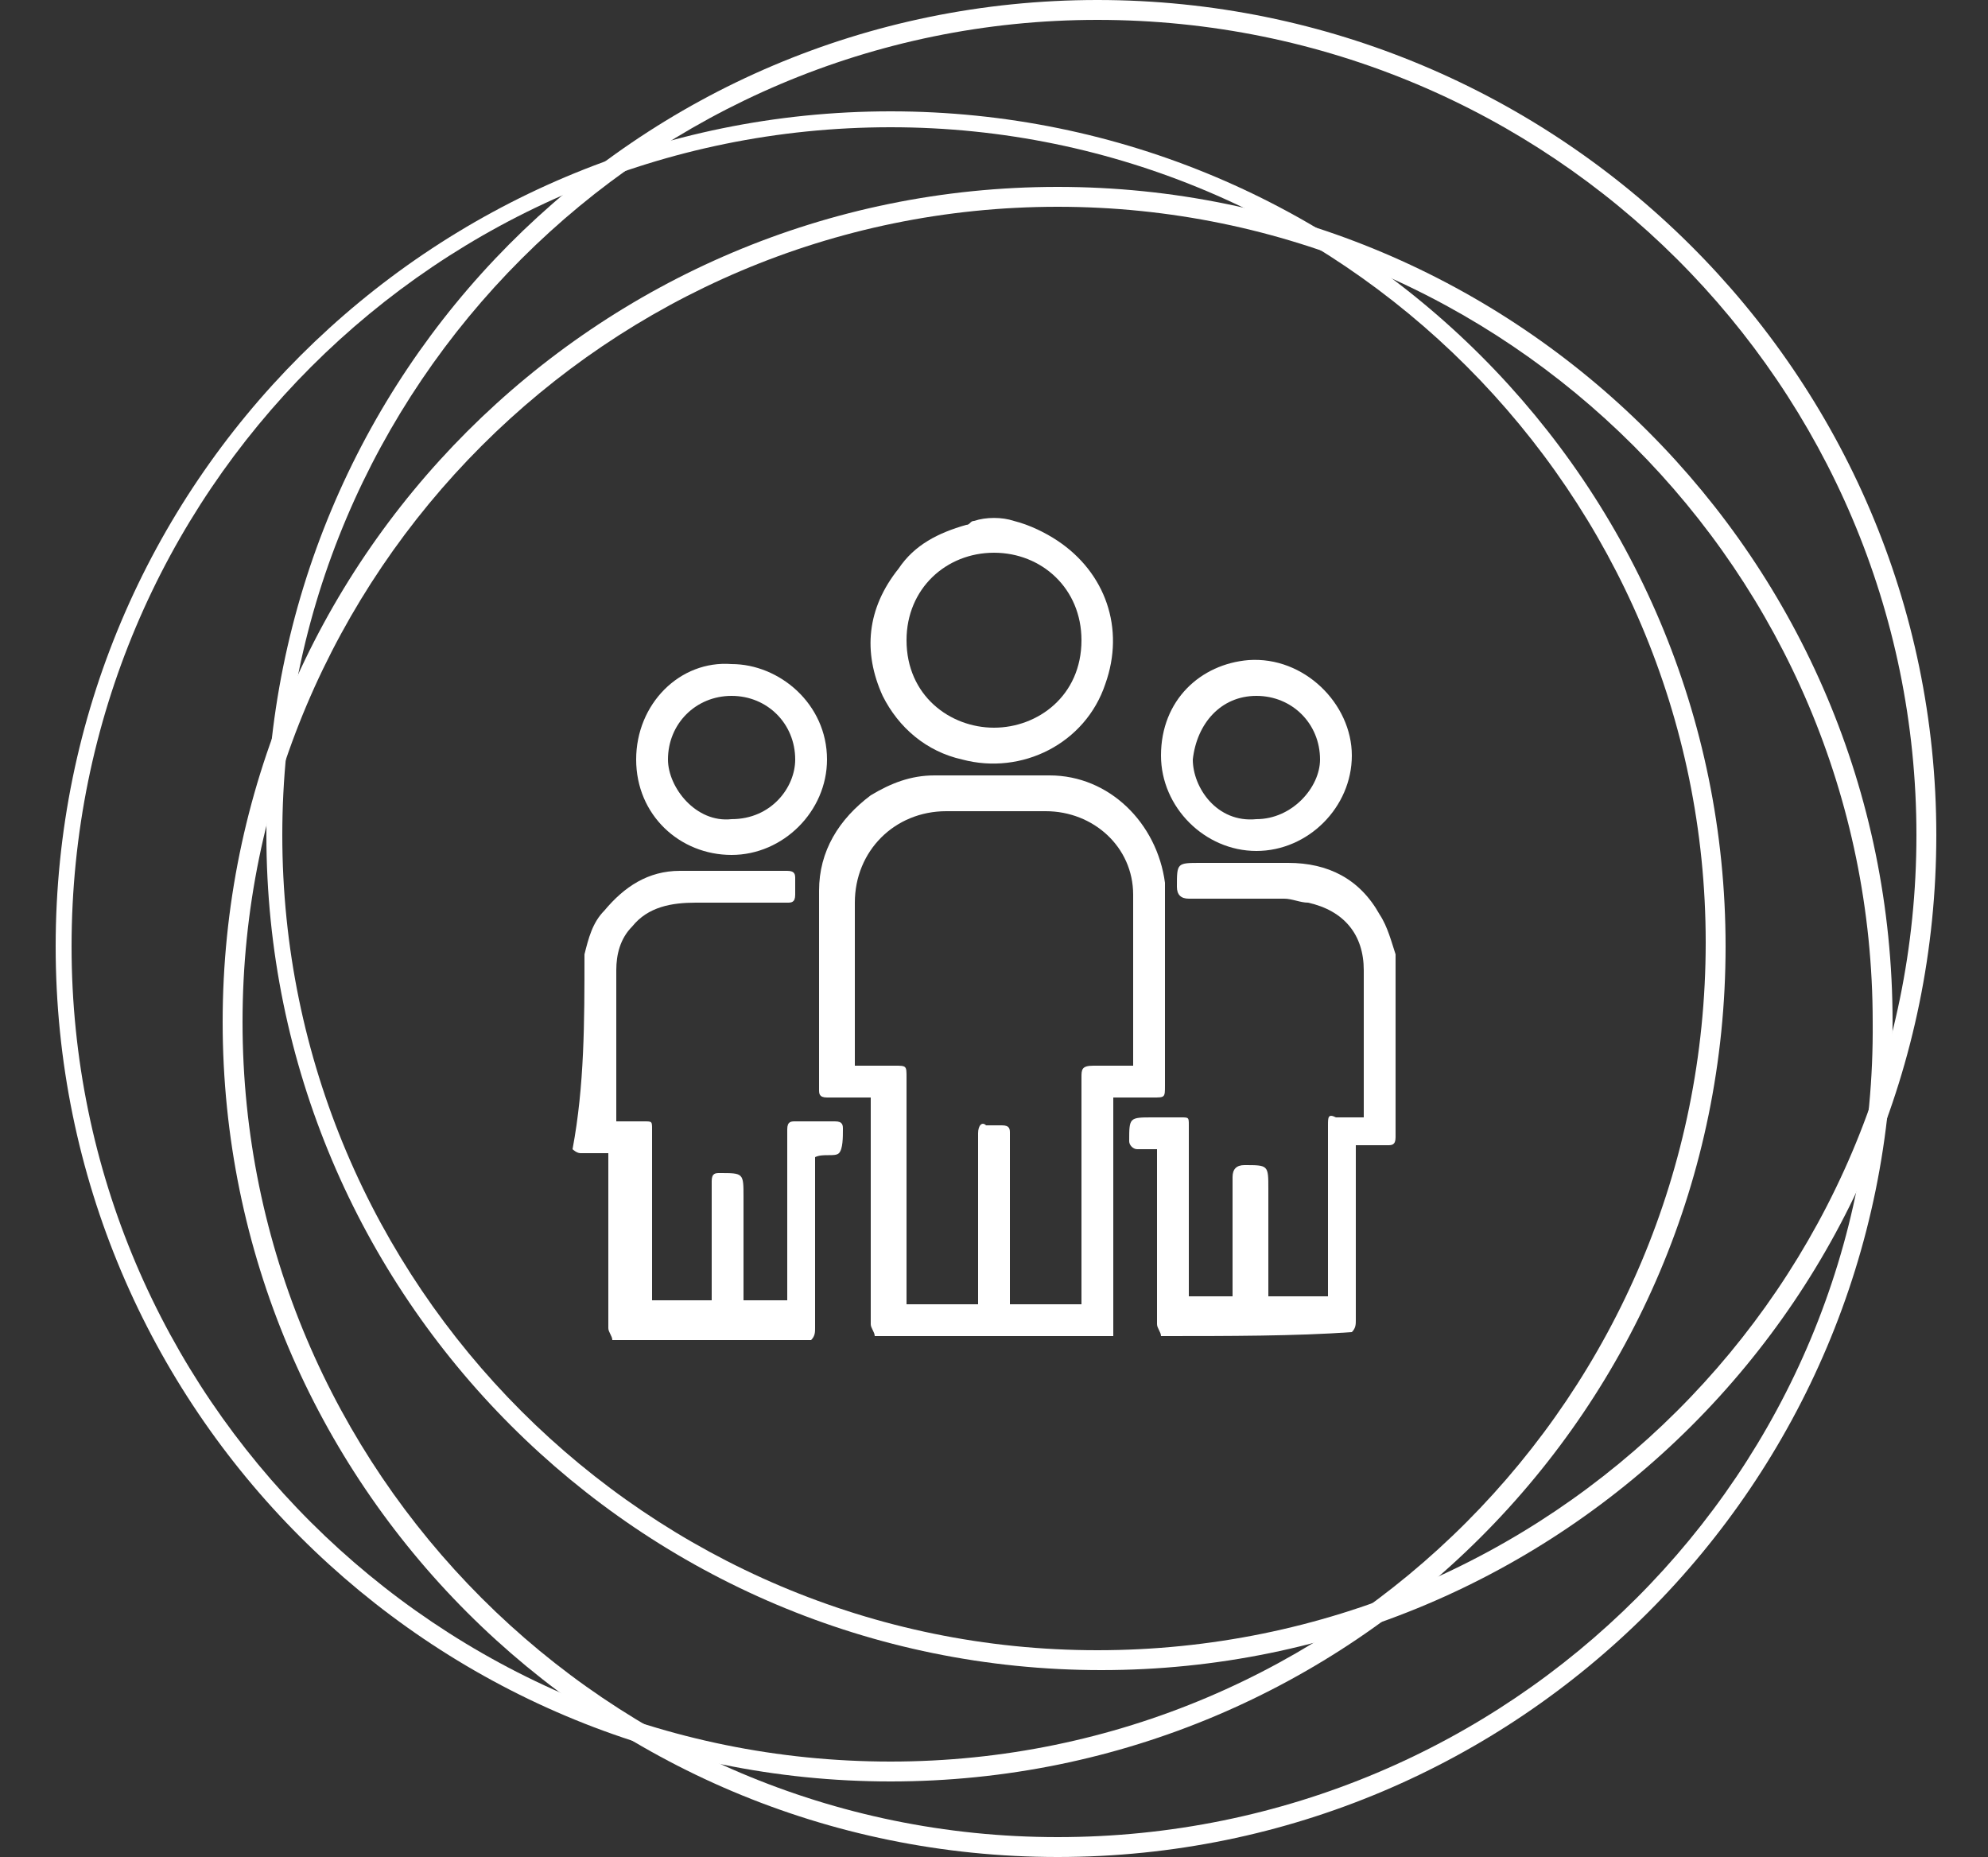
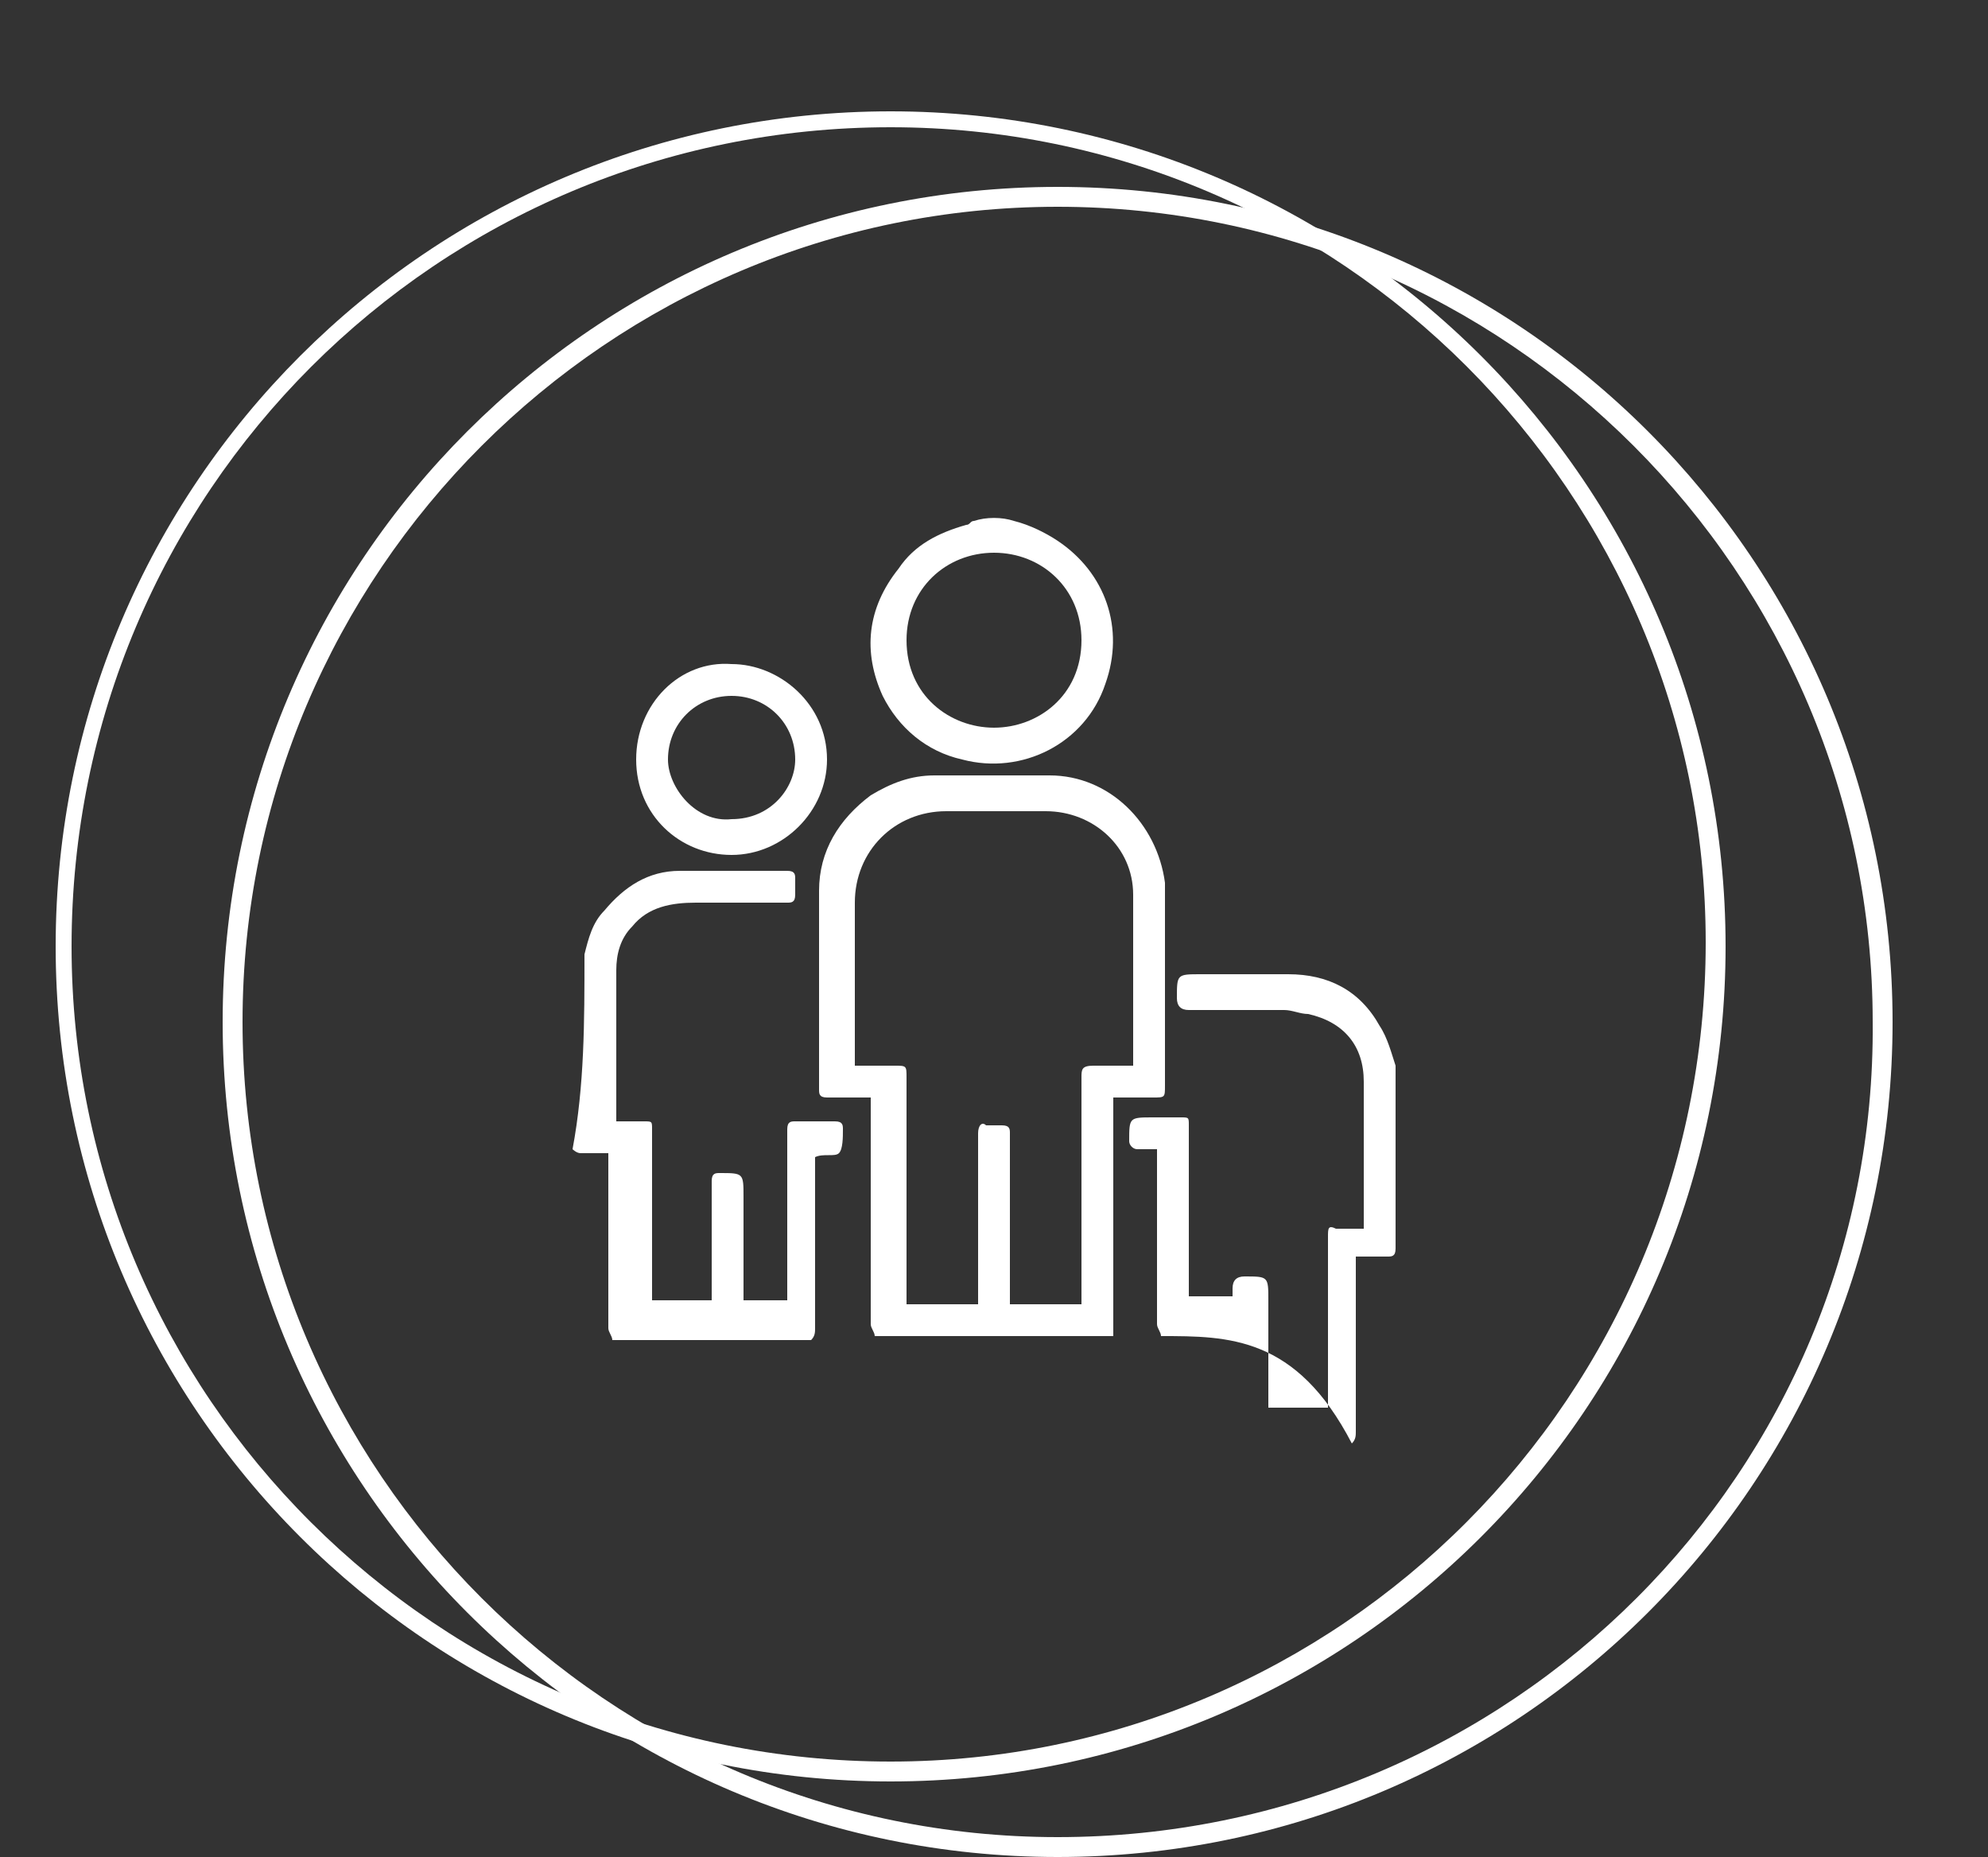
<svg xmlns="http://www.w3.org/2000/svg" version="1.1" id="Layer_1" x="0px" y="0px" viewBox="0 0 50 46.7" style="enable-background:new 0 0 50 46.7;" xml:space="preserve">
  <rect x="0" y="0" width="50" height="46.7" fill="#333333" stroke="none" />
  <style type="text/css">
	.st0{display:none;}
	.st1{display:inline;}
	.st2{fill:#fff;}
	.st3{fill:#fff;}
</style>
  <g id="Whatsapp" class="st0">
    <path class="st1" d="M23.7-1.7c1,0,2.1,0,3.1,0c0.6,0.1,1.2,0.1,1.8,0.2C34.2-0.6,39.1,1.8,43,5.9c3.5,3.7,5.7,8,6.6,13   c0.2,0.9,0.3,1.8,0.4,2.7c0,1,0,2.1,0,3.1c0,0.1-0.1,0.3-0.1,0.4c-0.2,2.8-0.9,5.5-2,8.1c-5.8,13-21.6,18.5-34.3,11.9   C13.4,45,13,44.9,12.8,45c-2.9,0.7-5.9,1.5-8.8,2.3c-1.3,0.3-2.5,0.7-3.8,1c-0.1-0.1-0.1-0.1-0.2-0.2c0.1-0.1,0.1-0.3,0.2-0.4   c1.1-3.9,2.2-7.9,3.2-11.8c0.1-0.2,0-0.6-0.1-0.8c-2.8-5.2-3.7-10.7-2.7-16.6C2.6,7.8,11.2,0.4,20.9-1.3   C21.9-1.4,22.8-1.5,23.7-1.7z M6,42.3c0.2,0,0.4-0.1,0.5-0.1c2.3-0.6,4.6-1.2,6.8-1.8c0.4-0.1,0.6,0,0.9,0.1   c4.8,2.8,9.9,3.8,15.3,2.6c10.4-2.3,18.1-12.3,15.9-24c-2-10.6-12-17.9-22.7-16.6c-6.2,0.7-11.1,3.7-14.6,8.7   c-3,4.3-4.2,9-3.6,14.2c0.4,3.2,1.5,6.2,3.3,8.9C8,34.6,8.1,34.9,8,35.2c-0.3,1-0.6,2-0.8,3C6.8,39.5,6.4,40.9,6,42.3z" />
    <path class="st1" d="M31.7,34.9c-1.7,0.1-3.1-0.6-4.6-1.1c-4.2-1.4-7.4-4.2-10.2-7.6c-1.3-1.6-2.7-3.2-3.5-5.2   C12.4,19,12,17,13,14.9c0.4-0.9,1-1.7,1.6-2.5c0.4-0.5,0.9-0.7,1.5-0.7c0.6,0,1.1,0,1.7,0c0.5,0,0.7,0.4,0.9,0.8   c0.4,0.9,0.8,1.8,1.1,2.7c0.3,0.7,0.6,1.4,0.9,2.2c0.2,0.5,0.2,0.9-0.1,1.4c-0.5,0.6-0.9,1.3-1.4,1.9c-0.5,0.6-0.5,0.8-0.1,1.5   c2,3.3,4.7,5.7,8.3,7.2c0.8,0.3,1,0.3,1.6-0.4c0.6-0.7,1.2-1.4,1.7-2.2c0.4-0.5,0.6-0.6,1.2-0.4c0.8,0.3,1.6,0.7,2.4,1.1   c0.5,0.3,1.1,0.5,1.6,0.8c0.4,0.2,0.8,0.3,1.2,0.4c0.3,0.1,0.5,0.4,0.5,0.8c0,1.7-0.4,3.2-1.9,4.2C34.6,34.4,33.2,35,31.7,34.9z" />
  </g>
  <g id="Linkedin" class="st0">
-     <path class="st1" d="M28.1,48.3c-3.5,0-6.9,0-10.3,0c0-11.1,0-22.2,0-33.3c3.3,0,6.5,0,9.9,0c0,1.5,0,2.9,0,4.5   c0.1-0.1,0.2-0.1,0.2-0.1c2.2-3.5,5.5-5.1,9.6-5.2c2.3-0.1,4.5,0.2,6.6,1.2c2.7,1.3,4.2,3.5,5,6.3c0.7,2.2,0.9,4.5,0.9,6.9   c0,6.4,0,12.8,0,19.3c0,0.1,0,0.2,0,0.3c-3.4,0-6.8,0-10.3,0c0-0.2,0-0.5,0-0.7c0-5.4,0-10.9,0-16.3c0-1.2-0.1-2.5-0.3-3.7   c-0.6-3.4-2.9-4.6-6-4.2c-2.9,0.3-4.5,2-4.9,5.2c-0.2,1.1-0.2,2.3-0.2,3.5c0,5.2,0,10.4,0,15.6C28.1,47.8,28.1,48,28.1,48.3z" />
-     <path class="st1" d="M0.9,15c3.5,0,6.9,0,10.3,0c0,11.1,0,22.2,0,33.3c-3.4,0-6.8,0-10.3,0C0.9,37.2,0.9,26.2,0.9,15z" />
    <path class="st1" d="M12.1,4.4c0,3.3-2.7,6.1-5.9,6.1c-3.3,0-6-2.7-6-6.1c0-3.3,2.7-6,6-6C9.3-1.6,12,1,12.1,4.4z" />
  </g>
  <g id="Twitter" class="st0">
    <path class="st1" d="M0.2,39.1c5.5,0.4,10.4-0.9,14.9-4.3c-4.7-0.4-7.8-2.8-9.6-7.1c1.6,0.2,3,0.2,4.6-0.2   c-2.5-0.6-4.4-1.8-5.9-3.7c-1.5-1.9-2.2-4-2.2-6.5c1.4,0.7,2.9,1.2,4.5,1.2c-4.5-3.8-5.5-8.3-3-13.7C9,11.4,16,15,24.5,15.6   c0-1-0.1-2-0.1-3c0.1-4.2,3.3-8.2,7.4-9.3c3.8-1,7.1-0.1,10,2.6c0.2,0.2,0.4,0.3,0.7,0.2c2.1-0.5,4.1-1.2,6.1-2.4   c-0.8,2.4-2.2,4.2-4.2,5.6c1.9-0.2,3.7-0.7,5.6-1.5c-1.3,2-2.8,3.6-4.6,4.9c-0.4,0.3-0.5,0.6-0.5,1.1c0.1,4.7-0.9,9.2-3,13.5   c-2.4,5.1-6,9.2-10.8,12.2c-3.4,2.1-7.2,3.4-11.1,3.9c-3.5,0.5-7,0.4-10.4-0.4c-3.3-0.7-6.4-2-9.2-3.7C0.3,39.2,0.2,39.2,0.2,39.1z   " />
  </g>
  <path id="facebook" class="st0" d="M33.7-1.7c0.8,0.1,1.7,0.1,2.5,0.2c0.6,0,1.2,0.1,1.8,0.2c0,2.7,0,5.3,0,8c-0.3,0-0.5,0-0.8,0  c-1.6,0-3.3,0-4.9,0.1C30.2,6.8,29,7.9,28.9,10c-0.1,2.2,0,4.4,0,6.6c2.9,0,5.8,0,8.8,0c-0.4,3-0.8,5.9-1.2,8.9c-2.6,0-5.1,0-7.6,0  c0,7.6,0,15.2,0,22.8c-3.1,0-6.1,0-9.2,0c0-7.6,0-15.2,0-22.8c-2.6,0-5.1,0-7.7,0c0-3,0-5.9,0-8.9c2.5,0,5.1,0,7.7,0  c0-0.3,0-0.4,0-0.6c0-2.3,0-4.7,0-7c0.1-2.8,0.9-5.4,2.9-7.5C24.1-0.1,26-1,28.1-1.4c0.6-0.1,1.1-0.2,1.7-0.3  C31.1-1.7,32.4-1.7,33.7-1.7z" />
  <g id="instagram" class="st0">
    <path class="st1" d="M32.6,48.3c-5,0-10,0-15,0c-0.3,0-0.6-0.1-0.9-0.1c-2-0.1-4-0.1-6-0.6c-4.1-1-7.2-3.3-9-7.2   c-1.1-2.4-1.5-5-1.5-7.6c-0.1-5.4-0.1-10.7-0.1-16.1c0-2.3,0.2-4.6,0.5-6.8c0.5-3.5,2.2-6.4,5.1-8.5C8.1-0.5,11-1.3,14-1.5   c1.2-0.1,2.4-0.1,3.6-0.2c5,0,10,0,14.9,0c1.2,0.1,2.3,0.1,3.5,0.2c2,0.1,4,0.5,5.9,1.3c4.6,2.1,7,5.8,7.8,10.6   c0.1,0.9,0.2,1.7,0.3,2.6c0,6.7,0,13.4,0,20.1c0,0.2-0.1,0.3-0.1,0.5c-0.1,1-0.2,2-0.3,3c-0.5,3.1-1.9,5.9-4.3,8   c-2.6,2.3-5.8,3.2-9.2,3.5C35,48.2,33.8,48.3,32.6,48.3z M25.1,43.9C25.1,43.9,25.1,43.9,25.1,43.9c1.3-0.1,2.6,0,4-0.1   c2.8-0.1,5.7-0.1,8.5-0.4c3.7-0.5,6.2-2.5,7.3-6.2c0.5-1.7,0.6-3.4,0.6-5.1c0.1-4.4,0.1-8.9,0.1-13.3c0-2.6-0.1-5.3-0.4-7.9   c-0.5-4-3-6.7-7-7.5c-1.7-0.3-3.5-0.4-5.3-0.5c-4.4-0.1-8.7-0.1-13.1,0c-2.5,0-5,0-7.5,0.4C8.6,4,6,6.4,5.2,10.2   c-0.3,1.6-0.4,3.3-0.5,5c-0.1,4-0.1,8-0.1,12.1c0,2.8,0.1,5.6,0.4,8.4c0.2,2.6,1.4,4.8,3.6,6.3c1.7,1.2,3.7,1.6,5.7,1.7   C17.9,43.8,21.5,43.8,25.1,43.9z" />
    <path class="st1" d="M25.1,36.2c-7.1,0-12.8-5.7-12.9-12.8c0-7.1,5.8-12.9,12.8-12.9c7.1,0,12.8,5.7,12.8,12.8   C38,30.4,32.2,36.2,25.1,36.2z M16.8,23.3c0,4.6,3.7,8.3,8.3,8.3c4.6,0,8.3-3.7,8.3-8.3c0-4.6-3.7-8.4-8.3-8.4   C20.5,15,16.8,18.7,16.8,23.3z" />
-     <path class="st1" d="M41.4,10c0,1.7-1.3,3-3,3c-1.7,0-3-1.3-3-3c0-1.7,1.3-3,3-3C40.1,7,41.4,8.3,41.4,10z" />
  </g>
  <g id="call" class="st0">
    <path class="st1" d="M28.3,48.1c-0.8-0.1-1.7-0.2-2.5-0.4c-4.2-1-7.5-3.4-9.8-7.2c-1.1-1.9-2.2-3.8-3.3-5.7c-0.2-0.4-0.3-0.8,0-1.2   c0.3-0.3,0.6-0.4,1-0.3c0.3,0.1,0.5,0.4,0.7,0.6c1,1.7,2,3.4,3,5.2c2.3,4,5.7,6.3,10.2,7c1.6,0.3,3.3,0.2,5-0.2   c-0.1-0.2-0.1-0.3-0.2-0.4c-1.9-3.3-3.9-6.7-5.8-10c-0.2-0.3-0.3-0.4-0.7-0.4c-1.1,0-1.9-0.5-2.5-1.5c-1.7-2.9-3.3-5.8-5-8.7   c-1.2-2.1-2.4-4.2-3.6-6.3c-0.6-1.1-0.7-2.1,0-3.1c0.1-0.1,0.1-0.3,0-0.4c-2-3.6-4.1-7.1-6.2-10.7C8.4,4.4,8.3,4.6,8.1,4.7   C4.4,9.1,3.8,15.3,6.6,20.3c1,1.9,2.1,3.7,3.2,5.6c0.1,0.2,0.2,0.3,0.2,0.5c0.2,0.4,0,0.9-0.4,1.1c-0.4,0.2-0.8,0.2-1.2-0.1   c0,0-0.1-0.1-0.1-0.1C6.8,24.5,4.9,22,3.9,19C1.2,11.8,4.1,4,10.8,0c0.9-0.5,1.7-1.1,2.8-1.3c1.9-0.3,3.6,0.3,4.6,2   c1.5,2.3,2.8,4.7,4.2,7.2c1.1,2.1,0.3,4.8-1.8,6c-1.2,0.7-2.5,1.4-3.7,2.1c-0.7,0.4-0.8,0.8-0.4,1.4c2.9,5,5.7,10,8.6,14.9   c0.4,0.6,0.7,0.7,1.4,0.4c1.2-0.7,2.3-1.3,3.5-2c2.5-1.5,5.2-0.7,6.7,1.8c1.2,2,2.3,4.1,3.5,6.1c1.5,2.5,0.7,5.2-1.8,6.7   c-2,1.2-4,2.1-6.3,2.5c-0.5,0.1-1,0.2-1.5,0.2C29.8,48.1,29,48.1,28.3,48.1z M10,2.8c2.2,3.8,4.3,7.5,6.5,11.3   c1.1-0.7,2.3-1.3,3.4-2c1.1-0.7,1.4-2.2,0.8-3.3c-1.3-2.3-2.6-4.6-4-6.9c-0.7-1.1-2.1-1.6-3.3-1C12.2,1.4,11.1,2.1,10,2.8z    M34.4,45.2c0.5-0.2,1-0.4,1.4-0.7c0.7-0.4,1.4-0.7,2-1.2c1.1-0.7,1.5-2.2,0.8-3.3c-1.3-2.3-2.6-4.6-4-6.9c-0.6-1-2-1.5-3.1-1   c-1.2,0.6-2.4,1.3-3.6,2C30.2,37.8,32.3,41.5,34.4,45.2z" />
    <path class="st1" d="M47.1,21.4c-0.1,0.8-0.3,2.3-0.6,3.8c-0.4,1.7-1.9,2.7-3.5,2.3c-1.6-0.4-2.5-1.9-2.1-3.6   c0.7-2.6,0.6-5.1-0.4-7.6c-1.5-4-4.3-6.6-8.4-7.9c-1.6-0.5-2.5-1.7-2.3-3.2c0.2-1.6,1.8-2.9,3.4-2.5C36.2,3.4,39,5,41.3,7.2   C45.1,10.9,47,15.4,47.1,21.4z M45.2,21.3c-0.1-5-1.6-8.9-4.6-12.1c-2.1-2.3-4.7-3.8-7.7-4.6c-0.6-0.2-1.1,0.1-1.2,0.6   c-0.2,0.5,0.1,1,0.7,1.2c0.2,0.1,0.3,0.1,0.5,0.1c3.3,1,5.9,2.9,7.8,5.7c2.5,3.6,3.2,7.6,2.2,11.9c-0.2,0.8,0.1,1.3,0.6,1.4   c0.6,0.2,1.1-0.2,1.2-1C44.9,23.4,45.1,22,45.2,21.3z" />
    <path class="st1" d="M39.3,20.7c-0.2,0.9-0.2,1.8-0.5,2.7c-0.4,1.6-2,2.4-3.5,2c-1.5-0.4-2.5-1.9-2.1-3.4c0.7-2.8-0.8-4.9-2.4-5.7   c-0.4-0.2-0.8-0.3-1.2-0.5c-1.5-0.5-2.4-2.1-1.9-3.6c0.5-1.5,2-2.4,3.6-1.9C36,11.6,39.2,15.9,39.3,20.7z M37.4,20.7   c-0.1-3.9-2.7-7.4-6.4-8.4c-0.7-0.2-1.2,0-1.4,0.6c-0.2,0.6,0.1,1.1,0.8,1.3c3.6,1.1,5.5,4.5,4.7,8.3c-0.1,0.6,0.1,1.1,0.7,1.3   c0.5,0.1,1.1-0.2,1.2-0.8C37.2,22.1,37.3,21.4,37.4,20.7z" />
    <path class="st1" d="M10.3,30.4c0-0.5,0.4-0.9,0.9-0.9c0.5,0,1,0.4,1,0.9c0,0.5-0.4,1-1,1C10.7,31.3,10.3,30.9,10.3,30.4z" />
  </g>
  <g id="tick" class="st0">
    <path class="st1" d="M25.4-1.7c0.8,0.3,1.4,0.8,1.5,1.8c0,1-0.6,1.8-1.6,1.9c-1.1,0.1-2.1,0.1-3.2,0.3c-4,0.5-7.5,2.1-10.5,4.6   c-3.5,2.9-6,6.5-7,11c-1.8,7.3-0.2,13.9,4.7,19.5c3.3,3.8,7.5,6.1,12.4,6.8c6.5,1,12.3-0.7,17.3-5c3.3-2.8,5.5-6.4,6.6-10.6   c0.4-1.5,0.5-3.1,0.7-4.7c0-0.3,0-0.6,0.1-0.9c0.1-0.9,0.8-1.6,1.6-1.7c0.9-0.1,1.7,0.4,2,1.3c0,0.1,0.1,0.1,0.1,0.2   c0,0.6,0,1.2,0,1.9c0,0.4-0.1,0.7-0.1,1.1C49.3,31.2,47.2,36,43.6,40c-3.8,4.3-8.6,6.9-14.3,7.9c-0.9,0.2-1.9,0.3-2.8,0.4   c-1,0-2,0-2.9,0c-0.1,0-0.2-0.1-0.4-0.1c-3.9-0.3-7.6-1.4-10.9-3.4c-6.5-4-10.5-9.7-11.9-17.2c-0.2-0.9-0.3-1.9-0.4-2.8   c0-1,0-2,0-2.9c0-0.4,0.1-0.7,0.1-1.1c0.6-5.4,2.7-10.1,6.3-14.1c3.8-4.3,8.6-6.9,14.3-7.9c0.9-0.2,1.9-0.3,2.8-0.4   C24.2-1.7,24.8-1.7,25.4-1.7z" />
    <path class="st1" d="M23.4,27.8c0.2-0.2,0.3-0.4,0.4-0.5C31.1,20,38.4,12.7,45.7,5.4c0.5-0.5,1.1-0.9,1.9-0.7c1.4,0.3,2,1.9,1.1,3   c-0.1,0.2-0.3,0.3-0.4,0.4c-7.8,7.8-15.6,15.6-23.5,23.4c-1.1,1.1-2.2,1.1-3.3-0.1c-3-3.3-6-6.6-9.1-9.8c-0.5-0.6-0.8-1.2-0.6-2   c0.4-1.3,2.1-1.8,3.1-0.8c0.8,0.8,1.5,1.6,2.3,2.4C19.3,23.4,21.3,25.5,23.4,27.8z" />
  </g>
  <g id="Testimonials" class="st0">
    <path class="st1" d="M13,23.4c-2.5,0-5,0-7.5,0c-2,0-3.6-1.2-4.3-3c-0.2-0.5-0.3-1-0.3-1.6c0-4,0-7.9,0-11.9c0-2.7,2-4.6,4.6-4.6   c3.9,0,7.9,0,11.8,0c2.7,0,4.6,1.9,4.7,4.6c0,7.5,0.1,15,0,22.6c-0.1,7.2-4.9,13.1-12,14.7c-1.3,0.3-2.6,0.3-3.9,0.3   c-1.2,0-2.2-1-2.2-2.2c0-1.5,0-3.1,0-4.6c0-1.3,1-2.3,2.4-2.2c1.7,0,3.3-0.4,4.6-1.5c1.2-1,1.9-2.4,2-3.9C13,27.8,13,25.6,13,23.4z   " />
    <path class="st1" d="M40.1,23.4c-0.2,0-0.4,0-0.5,0c-2.3,0-4.5,0-6.8,0c-2.8,0-4.7-1.9-4.7-4.7c0-3.9,0-7.7,0-11.6   c0-2.8,1.9-4.8,4.8-4.8c3.9,0,7.7,0,11.6,0c2.8,0,4.8,1.9,4.8,4.8c0,7.4,0,14.8,0,22.2c0,7.3-4.8,13.3-12,14.9   c-1.3,0.3-2.6,0.3-3.9,0.3c-1.2,0-2.2-0.9-2.2-2.1c0-1.6,0-3.2,0-4.7c0-1.3,1-2.2,2.3-2.1c1.6,0,3.1-0.3,4.3-1.3   c1.5-1.2,2.3-2.7,2.3-4.6c0-2,0-3.9,0-5.9C40.1,23.6,40.1,23.5,40.1,23.4z" />
  </g>
  <g id="right-arrow" class="st0">
    <path class="st1" d="M32.1,23.3c-2.3-2-4.6-4-6.9-5.9C20.3,13.2,15.5,9,10.6,4.9C9.6,4,9,3,9.2,1.6c0.2-1.4,0.9-2.4,2.2-2.9   c1.3-0.5,2.6-0.3,3.7,0.6c1.8,1.5,3.6,3.1,5.4,4.6c6.4,5.5,12.8,10.9,19.1,16.4c1.2,1,1.9,2.2,1.5,3.8c-0.2,0.8-0.7,1.6-1.3,2.1   c-8.3,7.1-16.6,14.2-24.9,21.3c-1.6,1.3-3.8,1.1-5.1-0.4c-1.3-1.6-1.1-3.7,0.6-5.1c7-6,14.1-12,21.1-18.1   C31.7,23.7,31.9,23.5,32.1,23.3z" />
  </g>
  <g id="mail" class="st0">
    <path class="st1" d="M33.1,32.4c-5.2,4.6-12.5,3.8-16.7-0.5c-4.2-4.2-4.7-10.8-1.1-15.7c3.3-4.6,10.7-6.9,16.9-2.5   c0.1-0.9,0.5-1.7,1.4-2.1c1.6-0.8,3.5,0.3,3.5,2.1c0,1.6,0,3.1,0,4.7c0,3.4,0,6.9,0,10.3c0,1.5,1,2.8,2.4,3.4c1.4,0.5,3,0.1,4-1   c0.3-0.4,0.5-0.8,0.7-1.2c3.8-11-2.9-23.1-14.2-25.9C18.5,1.1,7.4,8.3,5.2,19.8c-2,10.7,5.2,21.3,15.9,23.3c5,1,9.7,0.1,14.1-2.4   c1.3-0.7,2.7-0.5,3.4,0.7c0.7,1.2,0.3,2.7-0.9,3.4c-2.3,1.4-4.7,2.3-7.3,2.9c-13.6,3-26.9-5.6-29.9-19.2   c-3-13.6,5.9-27.1,19.6-29.8C33.8-3.9,47,5,49.6,18.7c0.8,4.3,0.6,8.5-0.9,12.7c-1.2,3.4-3.7,5.4-7.3,5.7c-3.5,0.3-6.2-1.2-8-4.3   C33.3,32.7,33.2,32.6,33.1,32.4C33.2,32.4,33.2,32.4,33.1,32.4z M25,16.2c-4,0-7.2,3.3-7.2,7.3c0,4,3.3,7.2,7.3,7.2   c3.9,0,7.2-3.3,7.2-7.2C32.3,19.4,29,16.2,25,16.2z" />
  </g>
  <g id="call_00000006690486907419671560000012967211610604437939_" class="st0">
    <path class="st1" d="M37.4,48.3c-0.7-0.1-1.4-0.2-2.1-0.3c-2.7-0.5-5.3-1.5-7.7-2.7c-4.1-2-7.8-4.5-11.3-7.5   c-3.4-3-6.5-6.4-9.1-10.1c-2.5-3.5-4.6-7.3-6-11.5C0.5,14.1,0,11.9,0.1,9.6c0.1-2.2,0.8-4,2.3-5.6c1.3-1.4,2.7-2.7,4-4   c0.9-0.8,1.9-1.4,3.1-1.6c0.4,0,0.8,0,1.3,0c1.6,0.3,2.7,1.3,3.8,2.4c1.9,2,3.9,3.9,5.8,5.9c1.8,1.9,1.8,4.5,0,6.4   c-1.2,1.3-2.5,2.6-3.8,3.8c-0.3,0.3-0.4,0.5-0.2,0.9c1.3,2.7,3.2,5,5.2,7.1c2.1,2.2,4.3,4.2,6.9,5.8c0.7,0.4,1.4,0.8,2.1,1.2   c0.2,0.1,0.4,0.1,0.6-0.1c1.1-1.1,2.2-2.2,3.3-3.3c0.7-0.6,1.3-1.2,2.2-1.5c1.9-0.7,3.6-0.2,5,1.2c2.2,2.1,4.3,4.3,6.5,6.4   c2.1,2.2,2.3,4.8,0.3,7.1c-1.5,1.7-3.1,3.3-4.7,4.8c-1.1,1.1-2.6,1.6-4.1,1.8c-0.1,0-0.2,0.1-0.3,0.1   C38.7,48.3,38.1,48.3,37.4,48.3z M38.4,45.8c1.5,0,2.9-0.4,4-1.4c1.5-1.4,2.9-2.9,4.3-4.4c1-1.1,1-2.4,0-3.4   c-2.2-2.3-4.4-4.5-6.7-6.7c-0.9-0.9-2-0.9-3-0.2c-0.2,0.2-0.5,0.4-0.7,0.6c-1.2,1.2-2.4,2.4-3.6,3.6C31.8,34.8,31,35,30,34.4   c-0.7-0.4-1.4-0.7-2.1-1.1c-3.1-1.8-5.8-4.2-8.2-6.8c-2.3-2.4-4.3-5-5.7-8.1c-0.6-1.3-0.5-2.1,0.6-3.1c1.2-1.2,2.4-2.3,3.5-3.5   c1.4-1.4,1.4-2.5,0-3.9c0,0,0,0-0.1-0.1c-2-2-4-4-6-6c-0.3-0.3-0.7-0.6-1.1-0.8C9.8,0.6,8.9,1,8.1,1.8C6.8,3,5.6,4.3,4.3,5.6   c-0.5,0.6-1,1.3-1.3,2c-0.7,1.6-0.5,3.3-0.2,5c0.7,3.2,1.9,6.3,3.6,9.1c2.8,5.1,6.4,9.6,10.8,13.5c4.3,3.9,9.2,7,14.6,9.2   C33.9,45.2,36.1,45.7,38.4,45.8z" />
  </g>
  <g id="location" class="st0">
    <path class="st1" d="M24.7,48.1c-0.4-0.4-0.8-0.7-1.1-1.1c-2.9-4.2-5.8-8.3-8.7-12.5c-2.3-3.5-4.4-7.1-5.8-11.1   c-0.9-2.5-1.4-5-1.4-7.7C7.8,8.2,12.9,1.5,20.1-0.6c9.5-2.8,19.3,2.7,21.8,12.3c1,3.6,0.6,7.2-0.5,10.8c-1.2,3.9-3.1,7.4-5.3,10.8   c-2.6,3.9-5.3,7.7-8,11.6c-0.5,0.7-0.9,1.4-1.5,2.1c-0.3,0.4-0.7,0.7-1.1,1.1C25.2,48.1,24.9,48.1,24.7,48.1z M25,44   c0.1-0.1,0.1-0.1,0.2-0.2c2.7-3.8,5.4-7.6,8-11.5c2.2-3.3,4.1-6.8,5.3-10.5c0.9-2.9,1.4-5.8,0.7-8.8C37.1,3.9,27.5-0.9,19,2.9   c-5.8,2.6-9.2,9-8.2,15.3c0.4,2.7,1.3,5.2,2.5,7.6c1.9,4,4.4,7.7,6.9,11.3C21.8,39.4,23.4,41.7,25,44z" />
    <path class="st1" d="M25.1,7.4c4.8,0,8.7,3.9,8.6,8.7c0,4.8-3.9,8.7-8.7,8.6c-4.8,0-8.7-3.9-8.6-8.7C16.4,11.2,20.3,7.4,25.1,7.4z    M25,10.3c-3.2,0-5.8,2.6-5.8,5.8c0,3.2,2.6,5.8,5.8,5.8c3.2,0,5.8-2.6,5.8-5.8C30.8,12.9,28.2,10.3,25,10.3z" />
  </g>
  <g id="jspanther-icons" class="st0">
    <g class="st1">
      <path class="st2" d="M26.4,33.1c0.1,0,0.2,0,0.3,0c0.1,0,0.2,0,0.3,0c0,0,0.1,0,0.1,0c0.1,0,0.1,0,0.2,0c0.1,0,0.1,0,0.2,0    c0.1,0,0.1,0,0.2,0c0.1,0,0.2,0,0.3,0c0,0,0-0.1,0.1-0.1c-0.1,0-0.2,0-0.2,0c-0.5-0.7-1.3-0.5-1.9-0.7c-0.9-0.3-1.1-1-0.3-1.5    c0.1-0.1,0.2-0.2,0.3-0.3c0.8-0.9,0.7-1.4-0.4-1.7c-0.2-0.1-0.5-0.1-0.7-0.2c-1.7-0.3-2.3,0.2-2.4,1.9c0,0.4,0.2,0.7,0.5,1    c0.5,0.6,1.1,1.1,1.8,1.6c0.1,0,0.2,0,0.3,0c0.1,0,0.3,0,0.4,0c0.1,0,0.1,0,0.2,0c0.1,0,0.2,0,0.3,0c0.1,0,0.1,0,0.2,0    C26.2,33,26.3,33.1,26.4,33.1" />
      <path class="st2" d="M47,33.1C47,33.1,47,33.1,47,33.1c0.2,0,0.2,0,0.3,0c0.1,0,0.1,0,0.2,0c0.1,0,0.2,0,0.3,0c0.1,0,0.2,0,0.3,0    c0,0,0.1,0,0.1,0c0,0,0.1,0,0.1,0c0.1,0,0.3-0.1,0.5-0.1c0.1,0,0.2,0,0.3,0c0.1,0,0.2,0,0.4,0c0,0,0.1,0,0.1,0c0.1,0,0.1,0,0.2,0    c0,0,0.1,0,0.1,0c0,0,0,0,0,0c-0.6-0.2-1.2-0.5-1.7-0.8c-0.5-0.3-1-0.5-1.4-0.9c-0.9-0.9-1.9-1.5-3.2-1.8    c-0.6-0.1-1.2-0.4-1.7-0.7c-1.1-0.5-1.8-1.3-1.6-2.7c0.1-0.5,0-1-0.4-1.4c-0.2-0.2-0.3-0.5-0.1-1c0.2,1.1,1,1.3,1.8,1.3    c0.6,0,1.1,0.2,1.5,0.8c0.5,0.6,0.9,0.7,1.5,0.2c0.3-0.2,0.5-0.4,0.7-0.7c0.5-0.4,0.5-0.9,0-1.3c-0.4-0.4-0.7-0.7-1.1-1.1    c-0.1-0.1-0.3-0.2-0.3-0.4c0-0.9-0.8-1.3-1.4-1.8c-0.5-0.4-1-0.7-1.5-1.1c-0.3-0.2-0.5-0.8-0.8-0.7c-0.4,0.2-0.4,0.7-0.4,1.2    c0,0,0,0.1-0.1,0.2c-1.6-0.6-3.2-0.6-4.8,0.2c-0.5,0.3-1.1,0.6-1.6,0.9c-2.1,1.4-4.3,1.6-6.8,0.8c-3.3-1.1-6.7-1.2-10.1-0.2    c-2.6,0.8-4.9,2.2-7.2,3.7c-1.1,0.7-2.3,1.5-3.6,1.9c-1.7,0.5-3.4,0.6-5.1,0.3C0.5,28,0.1,28,0,28.5c-0.1,0.5,0.3,0.6,0.7,0.7    c0.1,0,0.1,0,0.2,0c3.1,0.4,6-0.2,8.6-1.9c1.7-1.2,3.5-2.3,5.4-3.2c3.7-1.7,7.5-2.2,11.4-0.7c1.9,0.7,3.8,0.8,5.7,0.2    c1.3-0.3,2.4-1,3.4-1.8c1.4-0.9,2.9-1.1,4.4-0.7c0.3,0.1,0.7,0.2,1.1,0.3c0-0.4-0.1-0.7-0.1-1c0-0.1,0-0.1,0-0.2    c0,0,0.1,0,0.1,0.1c0.6,0.4,1.1,0.8,1.7,1.2c0.2,0.1,0.4,0.2,0.4,0.5c0,0.4-0.4,0-0.5,0.3c0.8,0.5,1.7,1.1,2.3,1.9    c0.3,0.3,0.1,0.5-0.2,0.8c-0.3,0.2-0.5,0.4-0.8,0c-0.5-0.7-1.2-0.9-2.1-1c-0.9-0.1-1.1-0.3-1-1.2c0-0.2,0.1-0.5-0.2-0.6    c-1.5-0.4-2.9-0.7-4.4,0.2c-0.4,0.2-0.8,0.5-1.2,0.7c-3,1.9-6.2,2.1-9.6,0.9c-1.2-0.4-2.3-0.7-3.6-0.8c-1.4-0.1-2.6,0.3-3.6,1.3    C17,26,15.5,27,13.7,27.4c-1,0.3-1.7,0.8-2.2,1.7c-0.7,1.2-1.3,2.5-1.7,3.8c0,0.1,0,0.1-0.1,0.1c0.1,0,0.2,0,0.3,0    c0.2,0,0.3,0,0.4,0c0.1,0,0.3,0,0.5,0c0.2,0,0.3,0,0.5,0.1c0.1,0,0.2,0,0.4,0c0.1,0,0.2,0,0.3,0c0,0,0.1,0,0.1,0    c-0.2-0.1-0.4-0.3-0.5-0.5c-0.2-0.3,0.1-0.5,0.2-0.8c0.9-1.2,2.1-1.9,3.6-1.6c3.4,0.7,5.8-0.6,7.5-3.5c0,0,0.1-0.1,0.1-0.1    c0.1,0.4,0,0.8,0,1.2c2.2-0.3,4.1,0.7,6,1.4c2.3,0.9,4.7,1.2,7.1,0.7c0.5-0.1,0.6-0.3,0.5-0.8c-0.2-0.8-0.2-1.6,0.3-2.5    c0.2,3.2,2.1,4.2,4.2,4.9c1.1,0.4,2.3,0.5,3.5,0.7c0.6,0.1,1.2,0.3,1.8,0.7c0,0,0,0,0,0c0.1,0,0.1,0.1,0.2,0.1c0,0,0,0,0.1,0    c0.1,0,0.2,0,0.2,0c0,0,0.1,0,0.1,0C46.9,33.1,47,33.1,47,33.1" />
      <path class="st2" d="M33.9,33.1c0.1,0,0.1,0,0.2,0c0.1,0,0.2,0,0.2,0c0.1,0,0.3,0,0.5,0c0.2,0,0.3,0,0.4,0.1c0.1,0,0.1,0,0.2,0    c0,0,0.1,0,0.1,0c0.1,0,0.2,0,0.3,0c-0.2-0.1-0.3-0.2-0.5-0.4c-0.2-0.3-0.2-0.4,0.1-0.6c0.5-0.4,1-0.9,1.4-1.5    c-0.9,0.1-1.7,0.3-2.6,0.3c-0.2,0-0.2,0.1-0.3,0.3c-0.1,0.5-0.4,0.9-0.6,1.4c-0.1,0.2-0.1,0.3-0.3,0.3c0,0,0,0.1,0,0.1    c0,0,0,0,0,0c0,0,0.1,0,0.1,0c0.1,0,0.2,0,0.3,0c0,0,0.1,0,0.1,0C33.7,33.1,33.8,33.1,33.9,33.1" />
    </g>
  </g>
  <g>
    <g>
      <path class="st3" d="M22.4,2.8c-11.6,0-21,9.4-21,21c0,11.6,9.4,21,21,21c11.6,0,21-9.4,21-21C43.4,12.2,34,2.8,22.4,2.8z     M22.4,44.3C11,44.3,1.8,35.1,1.8,23.8C1.8,12.4,11,3.2,22.4,3.2c11.3,0,20.5,9.2,20.5,20.5C42.9,35.1,33.7,44.3,22.4,44.3z" />
-       <path class="st3" d="M27.6,0C16,0,6.7,9.4,6.7,21s9.4,21,21,21c11.6,0,21-9.4,21-21S39.2,0,27.6,0z M27.6,41.5    C16.3,41.5,7.1,32.3,7.1,21c0-11.3,9.2-20.5,20.5-20.5C39,0.5,48.2,9.7,48.2,21C48.2,32.3,39,41.5,27.6,41.5z" />
      <path class="st3" d="M26.6,4.7c-11.6,0-21,9.4-21,21c0,11.6,9.4,21,21,21c11.6,0,21-9.4,21-21C47.6,14.1,38.2,4.7,26.6,4.7z     M26.6,46.2C15.3,46.2,6.1,37,6.1,25.7c0-11.3,9.2-20.5,20.5-20.5c11.3,0,20.5,9.2,20.5,20.5C47.2,37,38,46.2,26.6,46.2z" />
    </g>
  </g>
  <g>
    <path class="st3" d="M22,33.6c0-0.1-0.1-0.2-0.1-0.3c0-1.8,0-3.6,0-5.4c0-0.1,0-0.2,0-0.3c-0.4,0-0.8,0-1.1,0   c-0.2,0-0.2-0.1-0.2-0.2c0-1.7,0-3.3,0-5c0-1,0.5-1.8,1.3-2.4c0.5-0.3,1-0.5,1.6-0.5c1,0,1.9,0,2.9,0c1.5,0,2.7,1.2,2.9,2.7   c0,0.3,0,0.6,0,1c0,1.4,0,2.8,0,4.1c0,0.3,0,0.3-0.3,0.3c-0.3,0-0.7,0-1,0c0,0.1,0,0.2,0,0.3c0,1.8,0,3.6,0,5.4c0,0.1,0,0.2,0,0.3   C26,33.6,24,33.6,22,33.6z M24.6,32.8c0-0.1,0-0.2,0-0.2c0-0.6,0-1.3,0-1.9c0-0.7,0-1.4,0-2.2c0-0.2,0.1-0.3,0.2-0.2   c0.1,0,0.2,0,0.4,0c0.2,0,0.2,0.1,0.2,0.2c0,1.4,0,2.7,0,4.1c0,0.1,0,0.2,0,0.2c0.6,0,1.2,0,1.8,0c0-0.1,0-0.2,0-0.3   c0-1.8,0-3.6,0-5.4c0-0.2,0-0.3,0.3-0.3c0.3,0,0.7,0,1,0c0,0,0-0.1,0-0.1c0-1.4,0-2.8,0-4.2c0-1.2-1-2.1-2.2-2.1   c-0.8,0-1.7,0-2.5,0c-1.3,0-2.3,1-2.3,2.3c0,1.3,0,2.6,0,3.9c0,0.1,0,0.1,0,0.2c0.3,0,0.7,0,1,0c0.3,0,0.3,0,0.3,0.3   c0,1.8,0,3.6,0,5.4c0,0.1,0,0.2,0,0.3c0.6,0,1.1,0,1.7,0C24.5,32.8,24.5,32.8,24.6,32.8z" />
-     <path class="st3" d="M29.2,33.6c0-0.1-0.1-0.2-0.1-0.3c0-1.4,0-2.7,0-4.1c0-0.1,0-0.2,0-0.3c-0.2,0-0.3,0-0.5,0   c-0.1,0-0.2-0.1-0.2-0.2c0,0,0,0,0,0c0-0.6,0-0.6,0.6-0.6c0.2,0,0.5,0,0.7,0c0.2,0,0.2,0,0.2,0.2c0,0.8,0,1.6,0,2.4   c0,0.6,0,1.3,0,1.9c0.4,0,0.7,0,1.1,0c0-0.1,0-0.2,0-0.2c0-0.9,0-1.8,0-2.8c0-0.2,0.1-0.3,0.3-0.3c0.6,0,0.6,0,0.6,0.6   c0,0.9,0,1.8,0,2.7c0.5,0,1,0,1.5,0c0-0.1,0-0.2,0-0.2c0-1.4,0-2.7,0-4.1c0-0.2,0-0.3,0.2-0.2c0.2,0,0.5,0,0.7,0c0-0.1,0-0.2,0-0.3   c0-1.1,0-2.3,0-3.4c0-0.9-0.5-1.5-1.4-1.7c-0.2,0-0.4-0.1-0.6-0.1c-0.8,0-1.6,0-2.4,0c-0.2,0-0.3-0.1-0.3-0.3c0-0.6,0-0.6,0.6-0.6   c0.7,0,1.5,0,2.2,0c1,0,1.8,0.4,2.3,1.3c0.2,0.3,0.3,0.7,0.4,1c0,1.1,0,2.3,0,3.4c0,0.4,0,0.8,0,1.2c0,0.2-0.1,0.2-0.2,0.2   c-0.3,0-0.5,0-0.8,0c0,0.1,0,0.2,0,0.3c0,1.4,0,2.7,0,4.1c0,0.1,0,0.2-0.1,0.3C32.6,33.6,30.9,33.6,29.2,33.6z" />
+     <path class="st3" d="M29.2,33.6c0-0.1-0.1-0.2-0.1-0.3c0-1.4,0-2.7,0-4.1c0-0.1,0-0.2,0-0.3c-0.2,0-0.3,0-0.5,0   c-0.1,0-0.2-0.1-0.2-0.2c0,0,0,0,0,0c0-0.6,0-0.6,0.6-0.6c0.2,0,0.5,0,0.7,0c0.2,0,0.2,0,0.2,0.2c0,0.8,0,1.6,0,2.4   c0,0.6,0,1.3,0,1.9c0.4,0,0.7,0,1.1,0c0-0.1,0-0.2,0-0.2c0-0.2,0.1-0.3,0.3-0.3c0.6,0,0.6,0,0.6,0.6   c0,0.9,0,1.8,0,2.7c0.5,0,1,0,1.5,0c0-0.1,0-0.2,0-0.2c0-1.4,0-2.7,0-4.1c0-0.2,0-0.3,0.2-0.2c0.2,0,0.5,0,0.7,0c0-0.1,0-0.2,0-0.3   c0-1.1,0-2.3,0-3.4c0-0.9-0.5-1.5-1.4-1.7c-0.2,0-0.4-0.1-0.6-0.1c-0.8,0-1.6,0-2.4,0c-0.2,0-0.3-0.1-0.3-0.3c0-0.6,0-0.6,0.6-0.6   c0.7,0,1.5,0,2.2,0c1,0,1.8,0.4,2.3,1.3c0.2,0.3,0.3,0.7,0.4,1c0,1.1,0,2.3,0,3.4c0,0.4,0,0.8,0,1.2c0,0.2-0.1,0.2-0.2,0.2   c-0.3,0-0.5,0-0.8,0c0,0.1,0,0.2,0,0.3c0,1.4,0,2.7,0,4.1c0,0.1,0,0.2-0.1,0.3C32.6,33.6,30.9,33.6,29.2,33.6z" />
    <path class="st3" d="M14.7,24c0.1-0.4,0.2-0.8,0.5-1.1c0.5-0.6,1.1-1,1.9-1c0.9,0,1.8,0,2.7,0c0.2,0,0.2,0.1,0.2,0.2   c0,0.1,0,0.3,0,0.4c0,0.2-0.1,0.2-0.2,0.2c-0.8,0-1.6,0-2.3,0c-0.6,0-1.2,0.1-1.6,0.6c-0.3,0.3-0.4,0.7-0.4,1.1c0,1.2,0,2.5,0,3.7   c0,0,0,0,0,0.1c0.2,0,0.5,0,0.7,0c0.2,0,0.2,0,0.2,0.2c0,1.4,0,2.7,0,4.1c0,0.1,0,0.2,0,0.2c0.5,0,1,0,1.5,0c0-0.1,0-0.1,0-0.2   c0-0.9,0-1.9,0-2.8c0-0.2,0.1-0.2,0.2-0.2c0.6,0,0.6,0,0.6,0.6c0,0.8,0,1.6,0,2.4c0,0.1,0,0.2,0,0.2c0.4,0,0.8,0,1.1,0   c0-0.1,0-0.2,0-0.2c0-1.4,0-2.8,0-4.1c0-0.2,0.1-0.2,0.2-0.2c0.3,0,0.7,0,1,0c0.2,0,0.2,0.1,0.2,0.2c0,0.2,0,0.5-0.1,0.6   c-0.1,0.1-0.4,0-0.6,0.1c0,0.1,0,0.2,0,0.2c0,1.4,0,2.7,0,4.1c0,0.1,0,0.2-0.1,0.3c-1.7,0-3.3,0-5,0c0-0.1-0.1-0.2-0.1-0.3   c0-1.4,0-2.7,0-4.1c0-0.1,0-0.2,0-0.3c-0.3,0-0.5,0-0.7,0c-0.1,0-0.2-0.1-0.2-0.1C14.7,27.3,14.7,25.7,14.7,24z" />
    <path class="st3" d="M25.5,13.1c0.4,0.1,0.8,0.3,1.1,0.5c1.2,0.8,1.7,2.2,1.2,3.6c-0.5,1.5-2.1,2.3-3.6,1.9c-0.9-0.2-1.6-0.8-2-1.6   c-0.5-1.1-0.4-2.2,0.4-3.2c0.4-0.6,1-0.9,1.7-1.1c0.1,0,0.1-0.1,0.2-0.1C24.8,13,25.2,13,25.5,13.1z M25,18.3   c1.1,0,2.2-0.8,2.2-2.2c0-1.3-1-2.2-2.2-2.2c-1.2,0-2.2,0.9-2.2,2.2C22.8,17.5,23.9,18.3,25,18.3z" />
-     <path class="st3" d="M34,19c0,1.3-1.1,2.4-2.4,2.4c-1.3,0-2.4-1.1-2.4-2.4c0-1.4,1-2.3,2.2-2.4C32.8,16.5,34,17.7,34,19z    M31.6,20.6c0.9,0,1.6-0.8,1.6-1.5c0-0.9-0.7-1.6-1.6-1.6c-0.9,0-1.5,0.7-1.6,1.6C30,19.8,30.6,20.7,31.6,20.6z" />
    <path class="st3" d="M18.4,16.7c1.2,0,2.4,1,2.4,2.4c0,1.3-1.1,2.4-2.4,2.4c-1.3,0-2.4-1-2.4-2.4C16,17.7,17.1,16.6,18.4,16.7z    M18.4,20.6c1,0,1.6-0.8,1.6-1.5c0-0.9-0.7-1.6-1.6-1.6c-0.9,0-1.6,0.7-1.6,1.6C16.8,19.8,17.5,20.7,18.4,20.6z" />
  </g>
</svg>